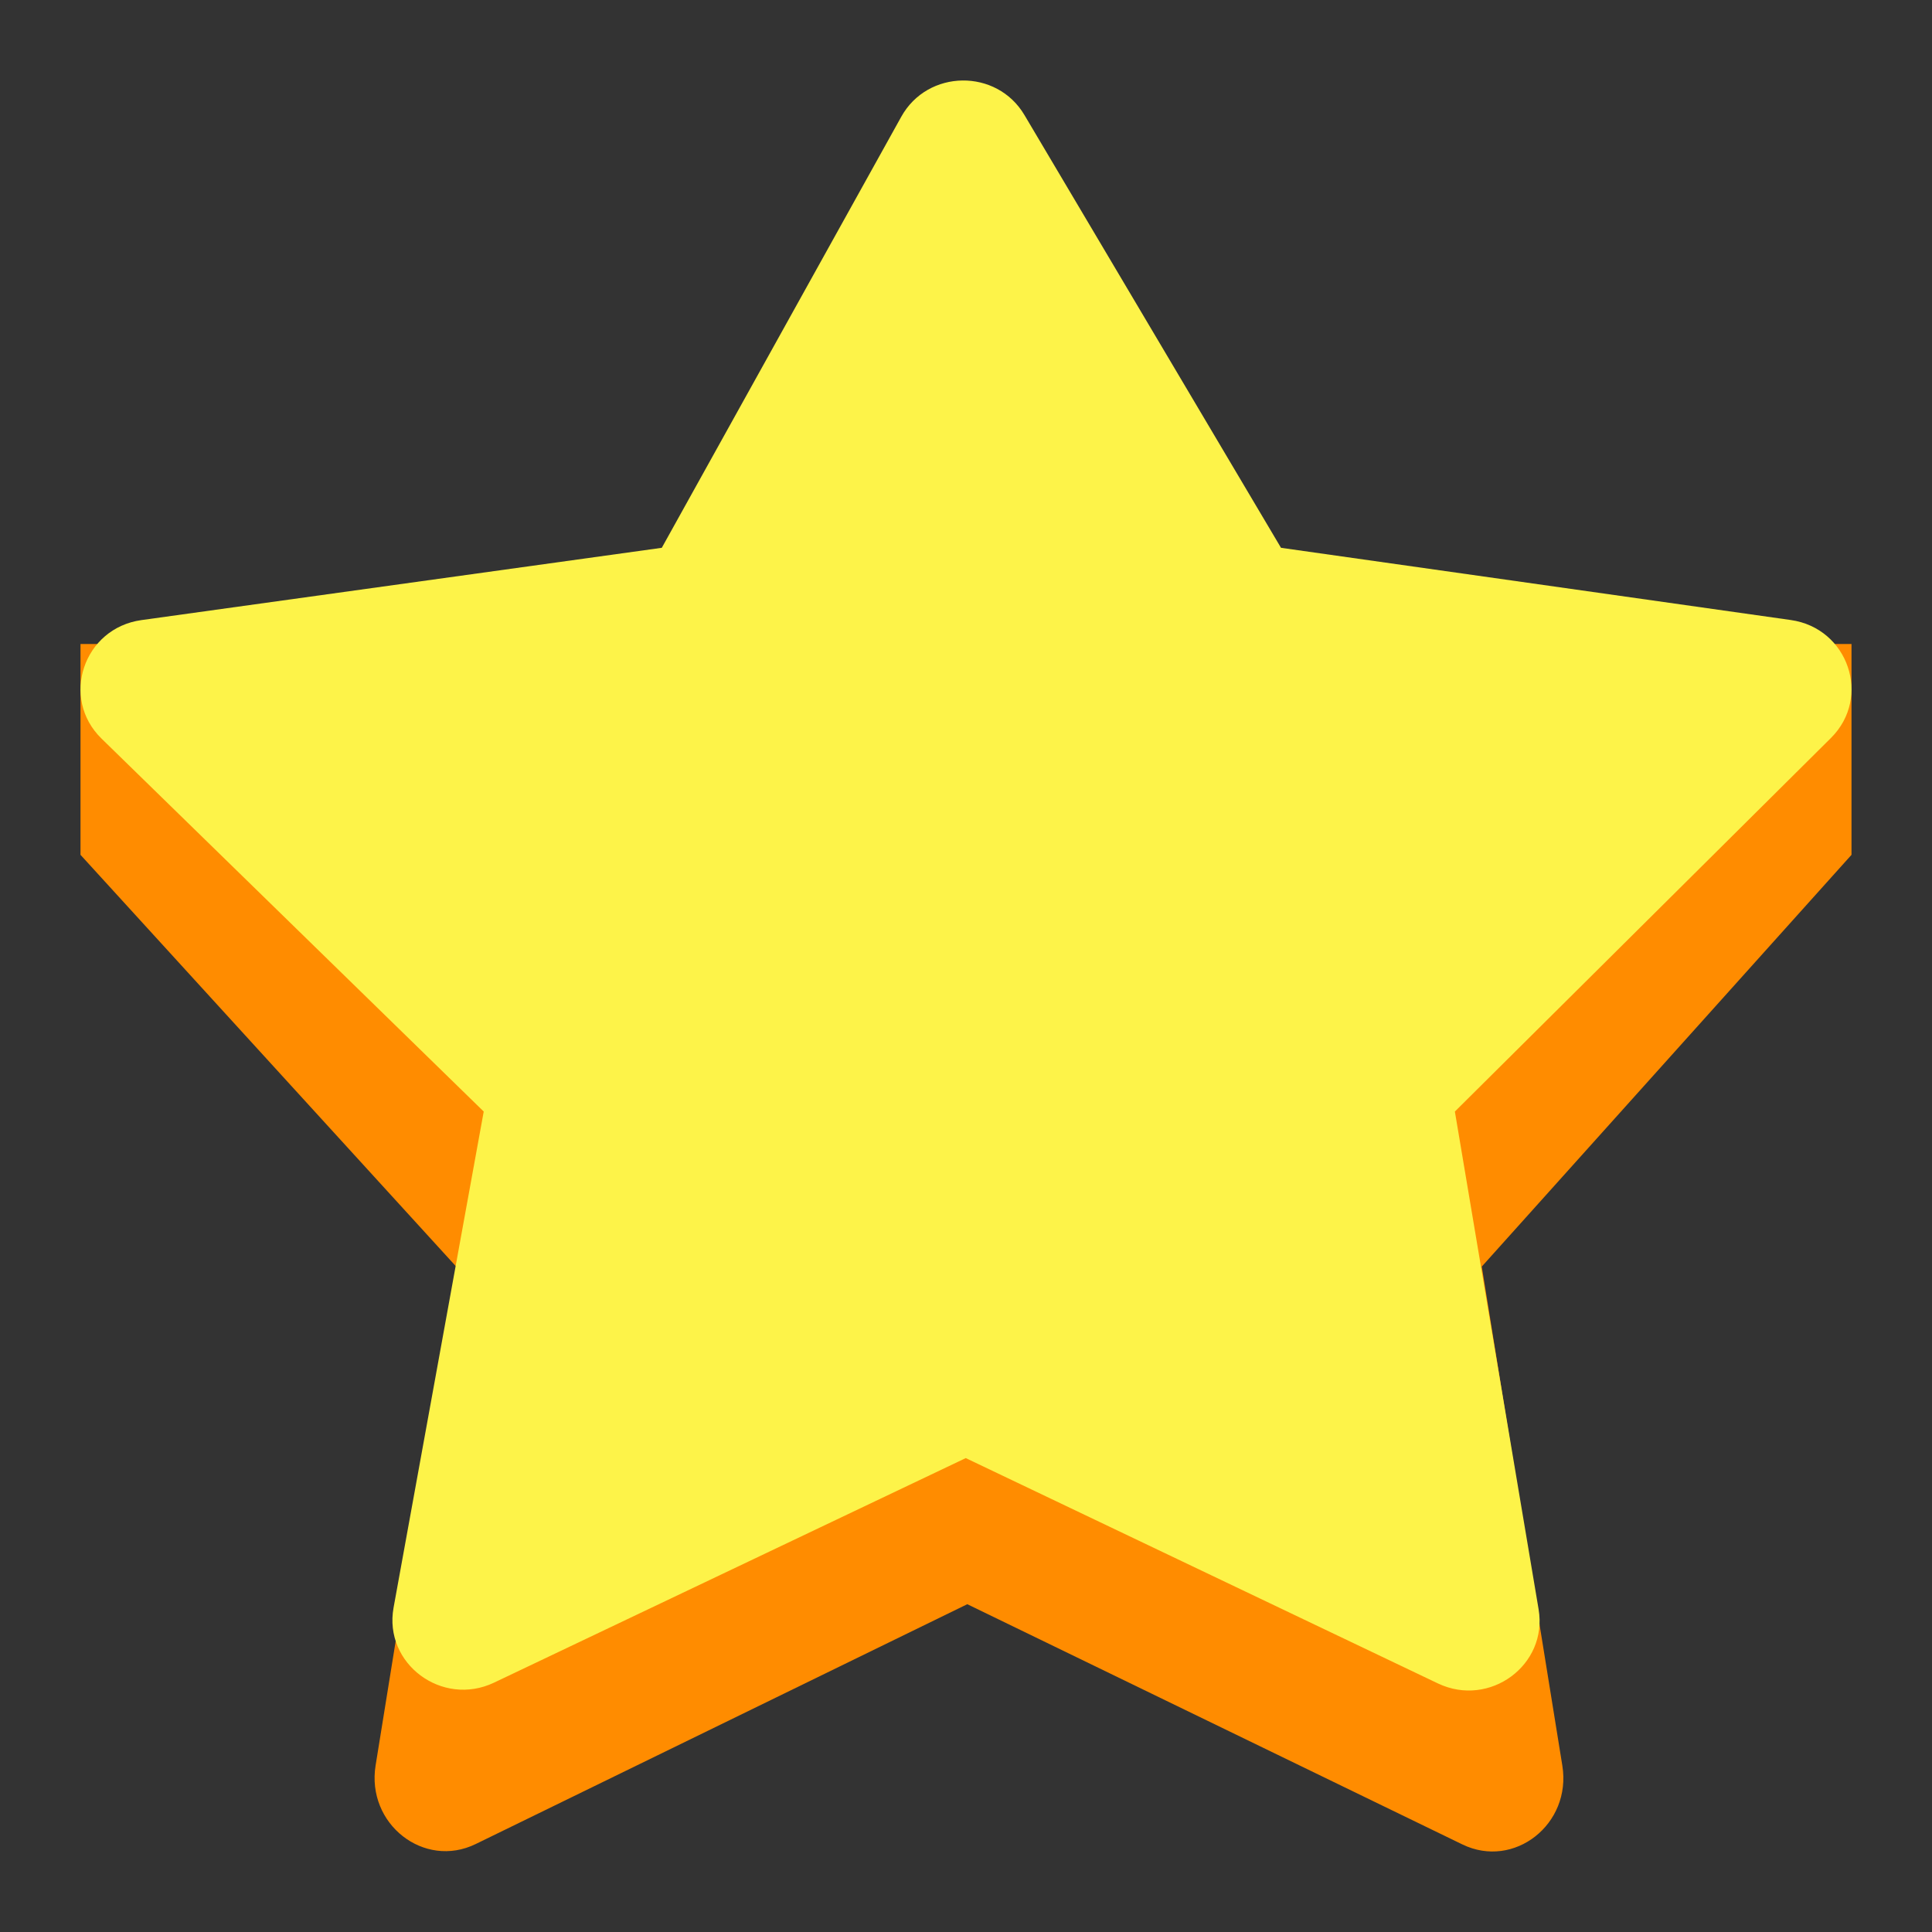
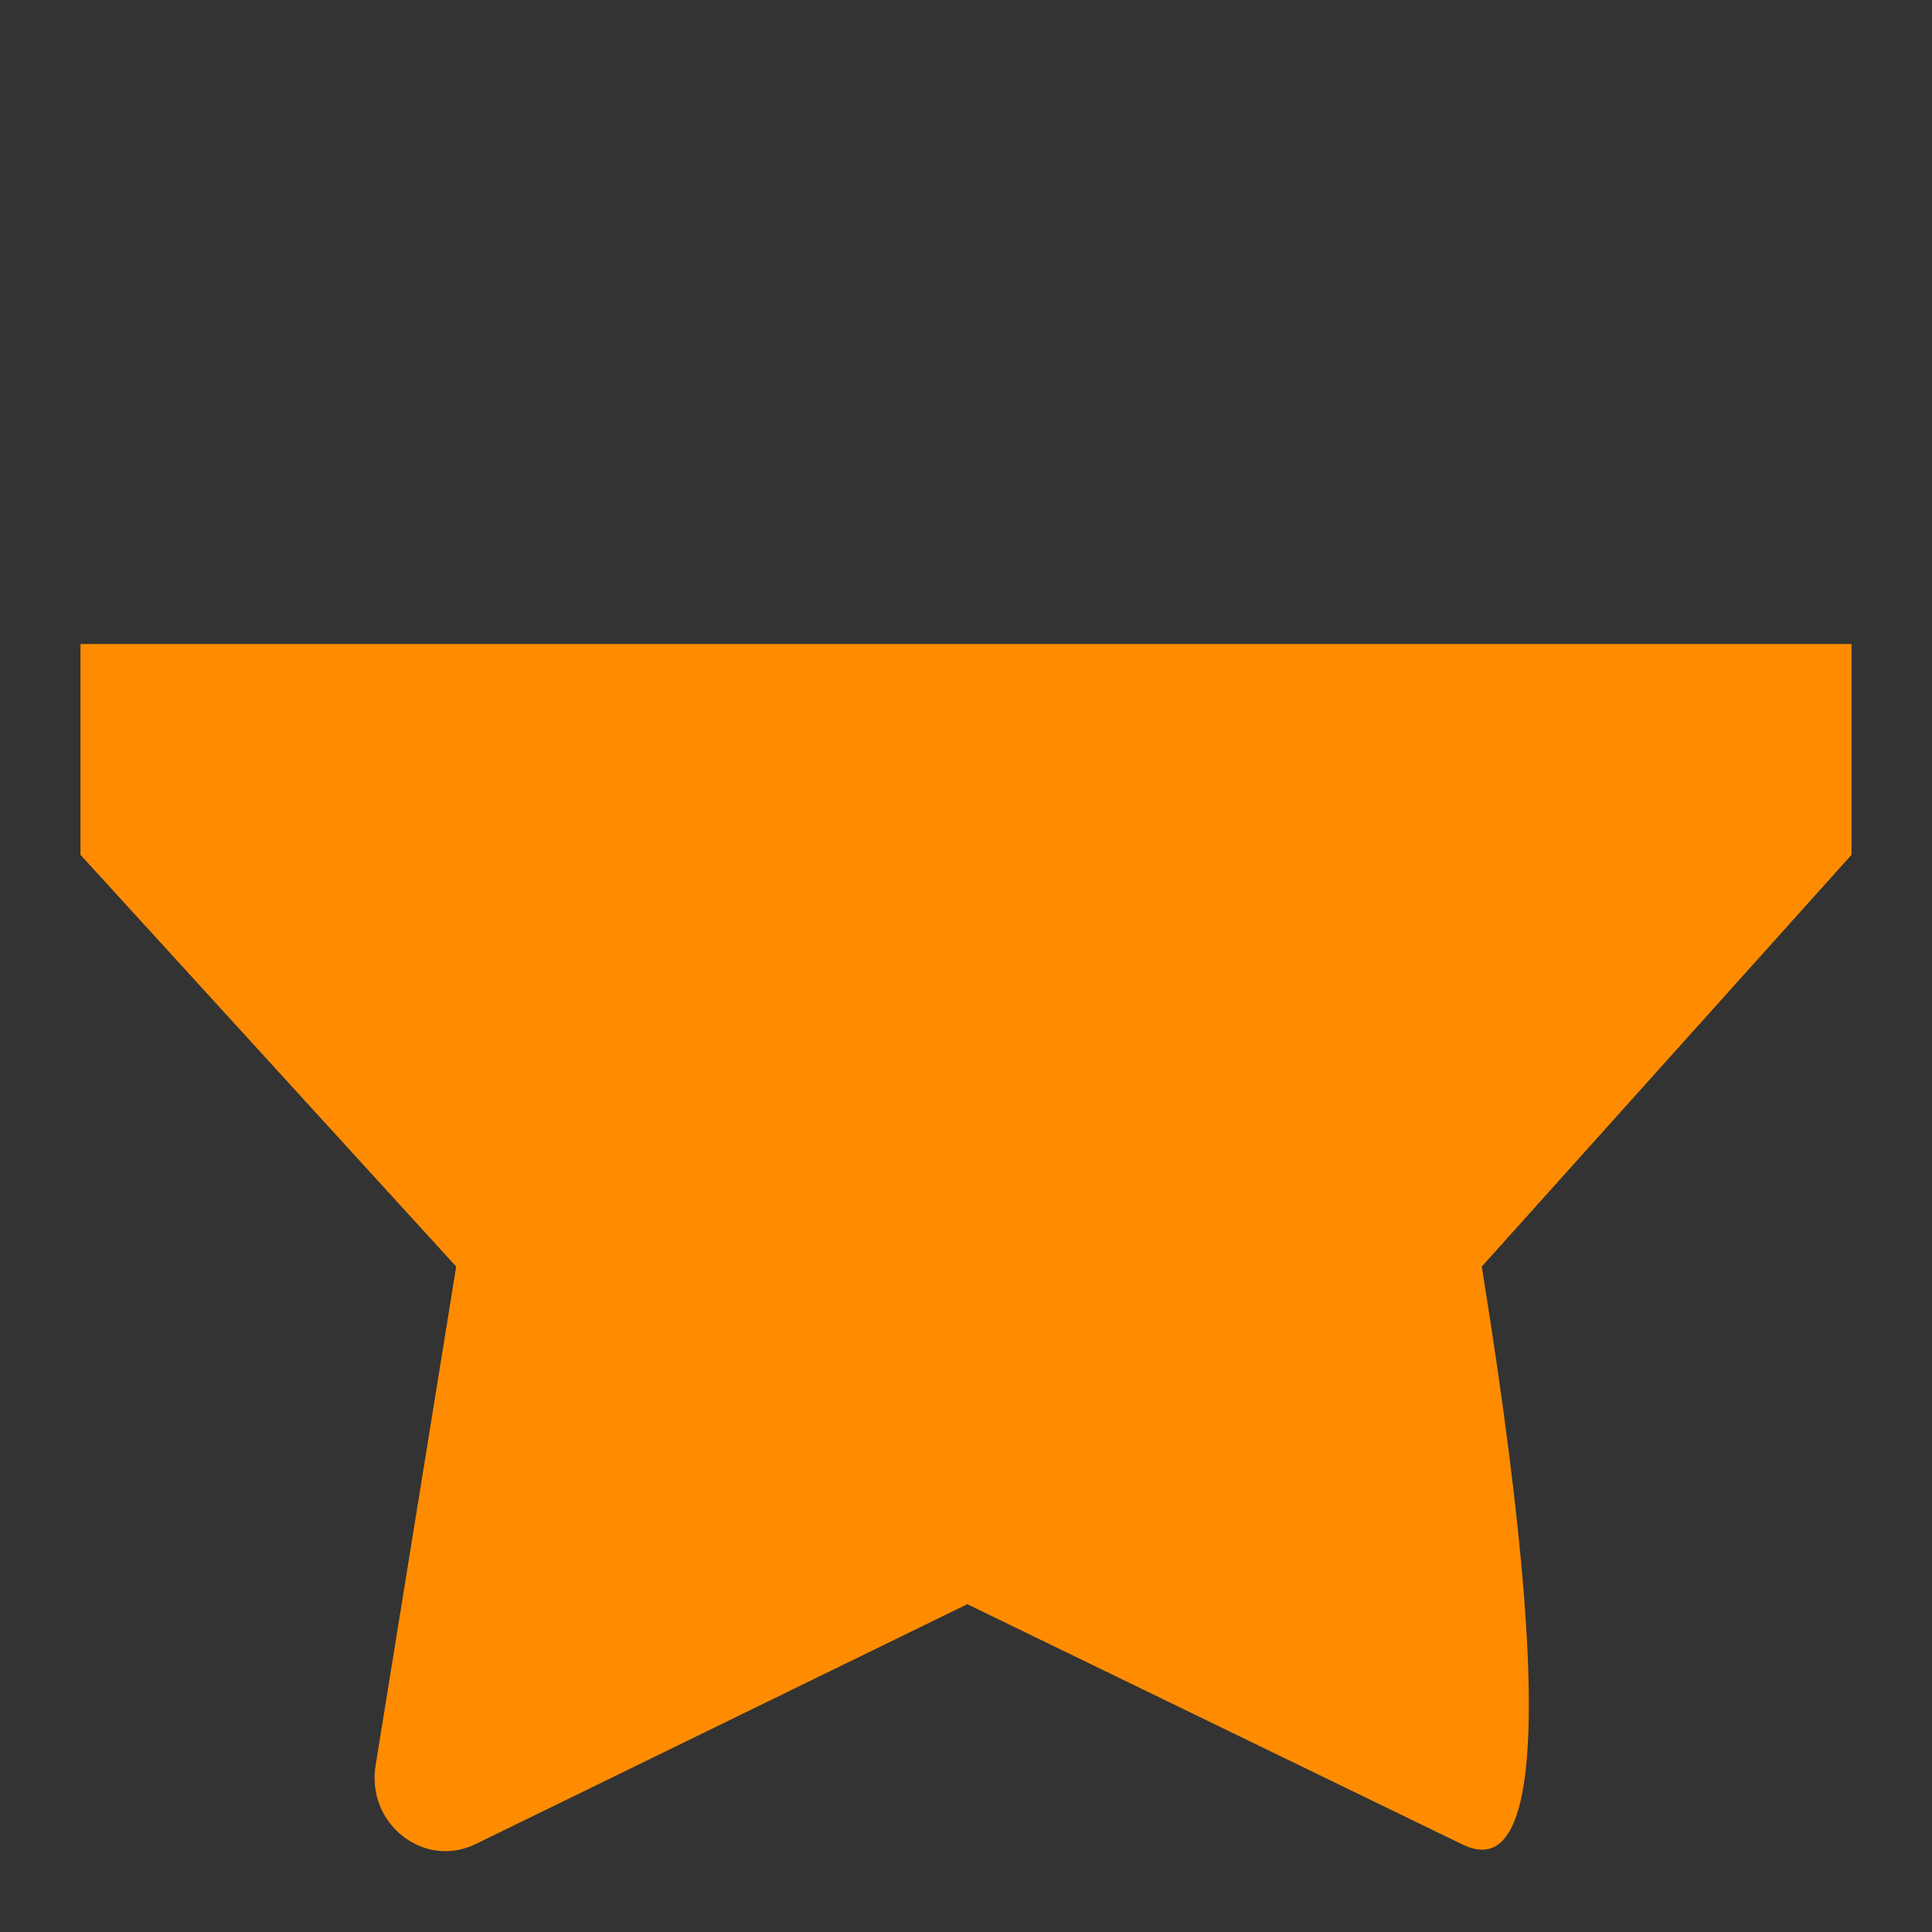
<svg xmlns="http://www.w3.org/2000/svg" fill="none" height="24" viewBox="0 0 24 24" width="24">
  <rect x="0" y="0" width="24" height="24" fill="#333333" stroke="none" />
-   <path d="M23 8V10.619L18.407 15.734L19.408 21.934C19.525 22.66 18.809 23.224 18.166 22.912L12.016 19.928L5.91 22.907C5.267 23.221 4.548 22.657 4.666 21.93L5.667 15.734L1 10.619L1 8H23Z" fill="#FF8C00" />
-   <path d="M11.196 1.45C11.524 0.859 12.382 0.848 12.726 1.429L15.913 6.805L22.245 7.702C22.96 7.803 23.253 8.663 22.744 9.168L18.073 13.808L19.113 19.991C19.23 20.684 18.504 21.218 17.862 20.912L11.997 18.113L6.138 20.902C5.491 21.21 4.763 20.666 4.889 19.971L6.009 13.808L1.261 9.175C0.745 8.671 1.038 7.803 1.757 7.703L8.221 6.805L11.196 1.45Z" fill="#FDF349" />
+   <path d="M23 8V10.619L18.407 15.734C19.525 22.66 18.809 23.224 18.166 22.912L12.016 19.928L5.91 22.907C5.267 23.221 4.548 22.657 4.666 21.93L5.667 15.734L1 10.619L1 8H23Z" fill="#FF8C00" />
</svg>